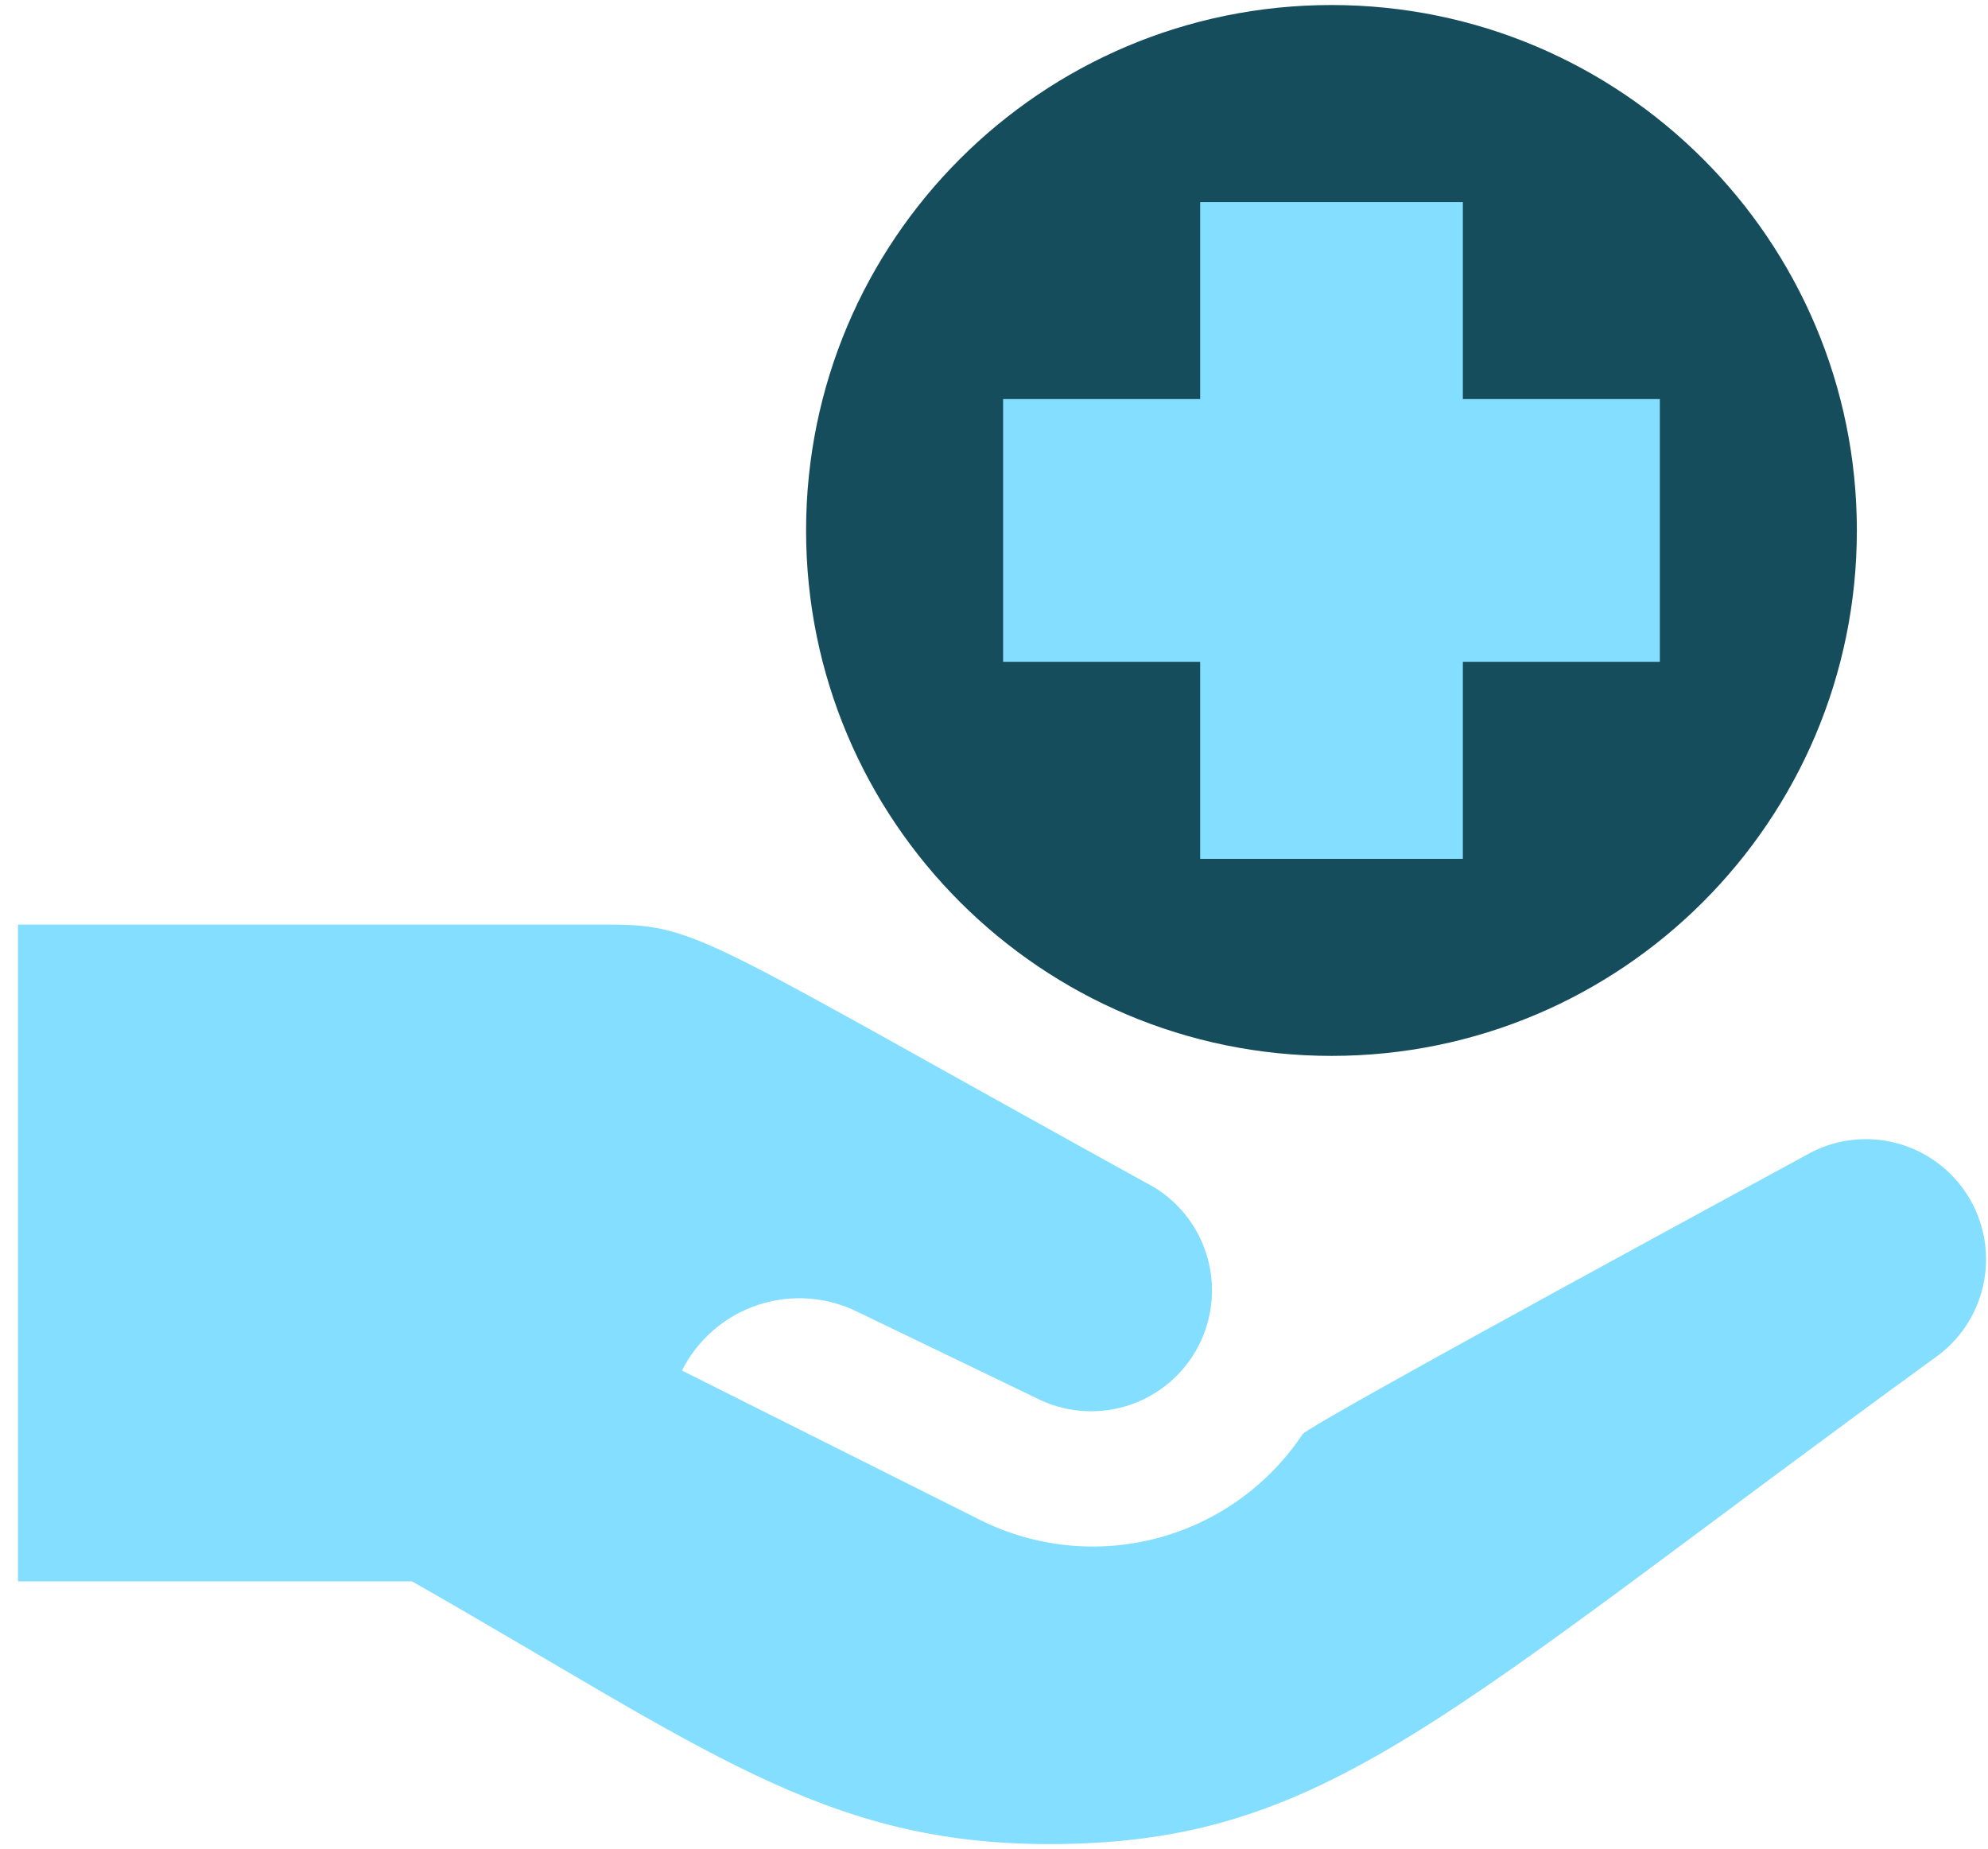
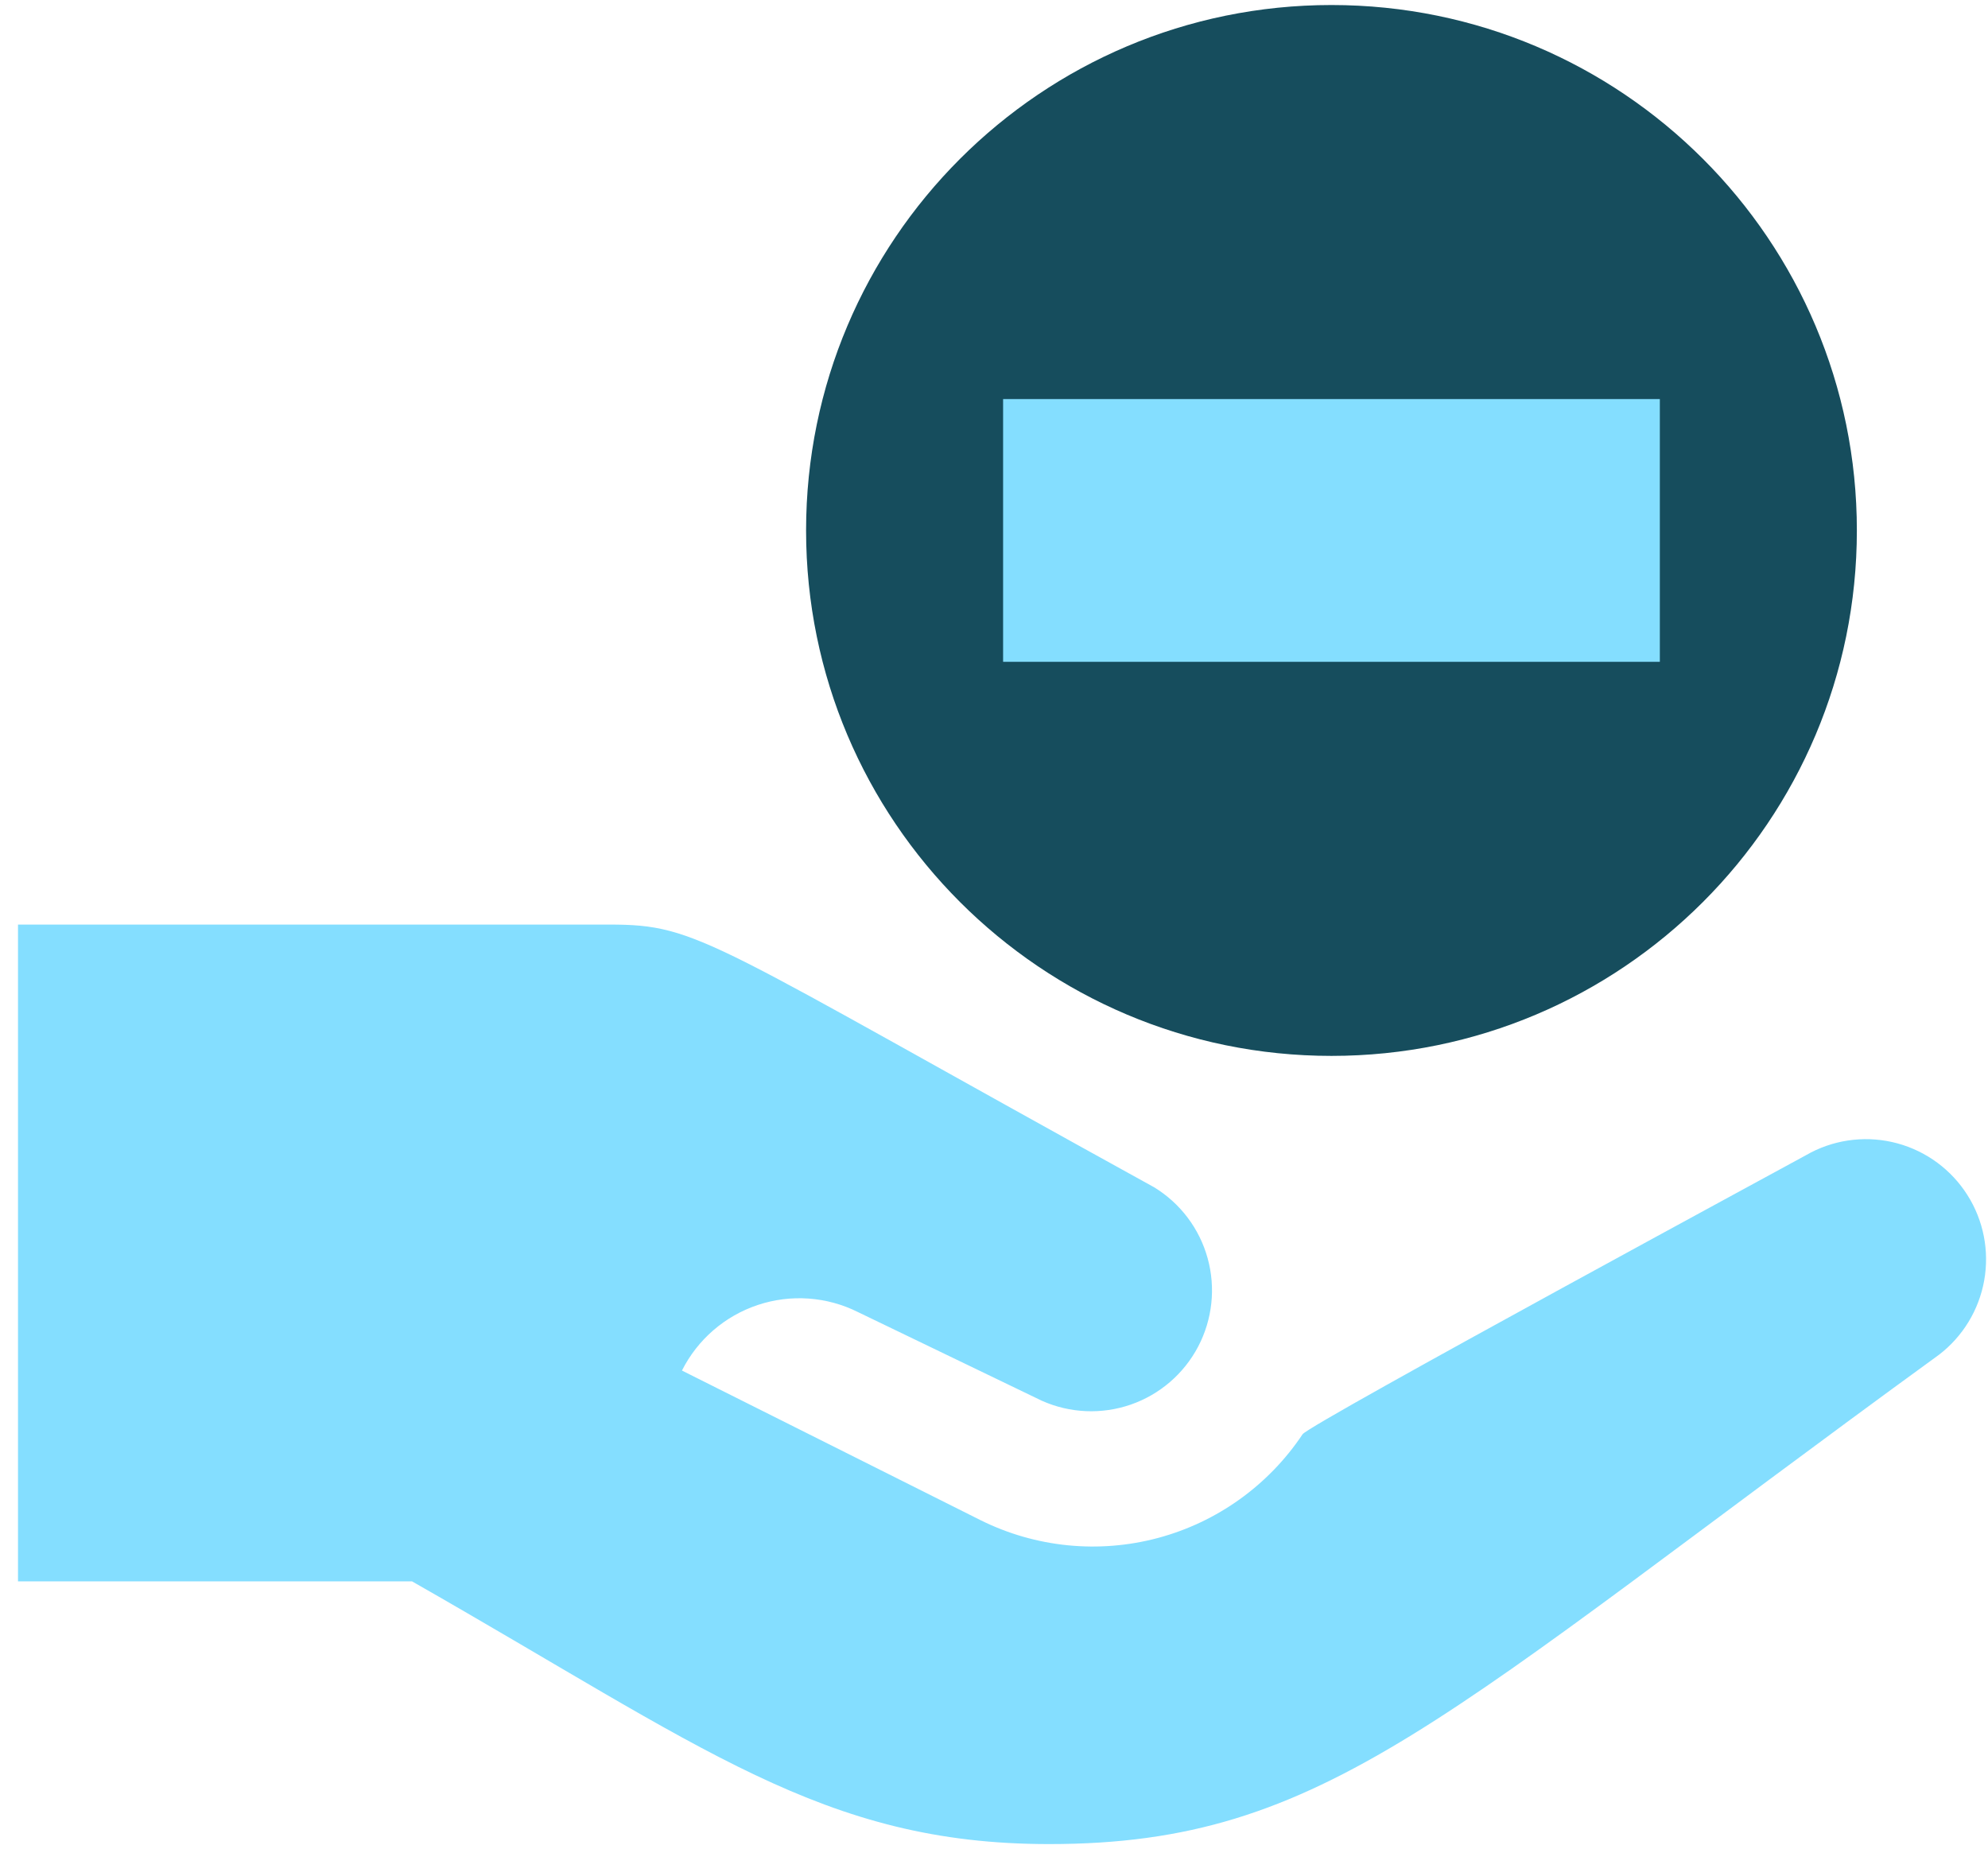
<svg xmlns="http://www.w3.org/2000/svg" width="57" height="53" viewBox="0 0 57 53" fill="none">
  <g id="Group 337">
    <g id="Medicine">
      <path id="Vector" d="M38.176 30.272C46.496 30.272 53.24 23.527 53.24 15.208C53.24 6.888 46.496 0.144 38.176 0.144C29.856 0.144 23.112 6.888 23.112 15.208C23.112 23.527 29.856 30.272 38.176 30.272Z" fill="#164D5D" />
      <path id="Vector_2" d="M55.594 38.841C41.321 49.216 38.045 52.869 30.08 52.869C23.602 52.869 20.175 50.101 11.814 45.337H0.516V26.507H17.463C20.062 26.507 20.25 26.959 33.092 34.039C33.844 34.498 34.392 35.226 34.626 36.075C34.86 36.923 34.762 37.829 34.352 38.609C33.942 39.388 33.251 39.982 32.419 40.27C31.587 40.557 30.676 40.518 29.872 40.159L24.6 37.617C23.708 37.171 22.676 37.098 21.73 37.412C20.785 37.726 20.002 38.402 19.553 39.293L28.121 43.586C29.696 44.367 31.502 44.547 33.2 44.093C34.898 43.639 36.373 42.581 37.348 41.119C37.555 40.818 52.111 32.947 51.923 33.041C52.688 32.647 53.573 32.554 54.404 32.78C55.234 33.006 55.95 33.535 56.41 34.262C56.871 34.989 57.042 35.862 56.891 36.71C56.74 37.557 56.278 38.317 55.594 38.841Z" fill="#84DEFF" />
-       <path id="Vector_3" d="M41.943 5.793H34.411V24.623H41.943V5.793Z" fill="#84DEFF" />
      <path id="Vector_4" d="M47.591 18.974V11.441L28.761 11.441V18.974H47.591Z" fill="#84DEFF" />
    </g>
  </g>
</svg>